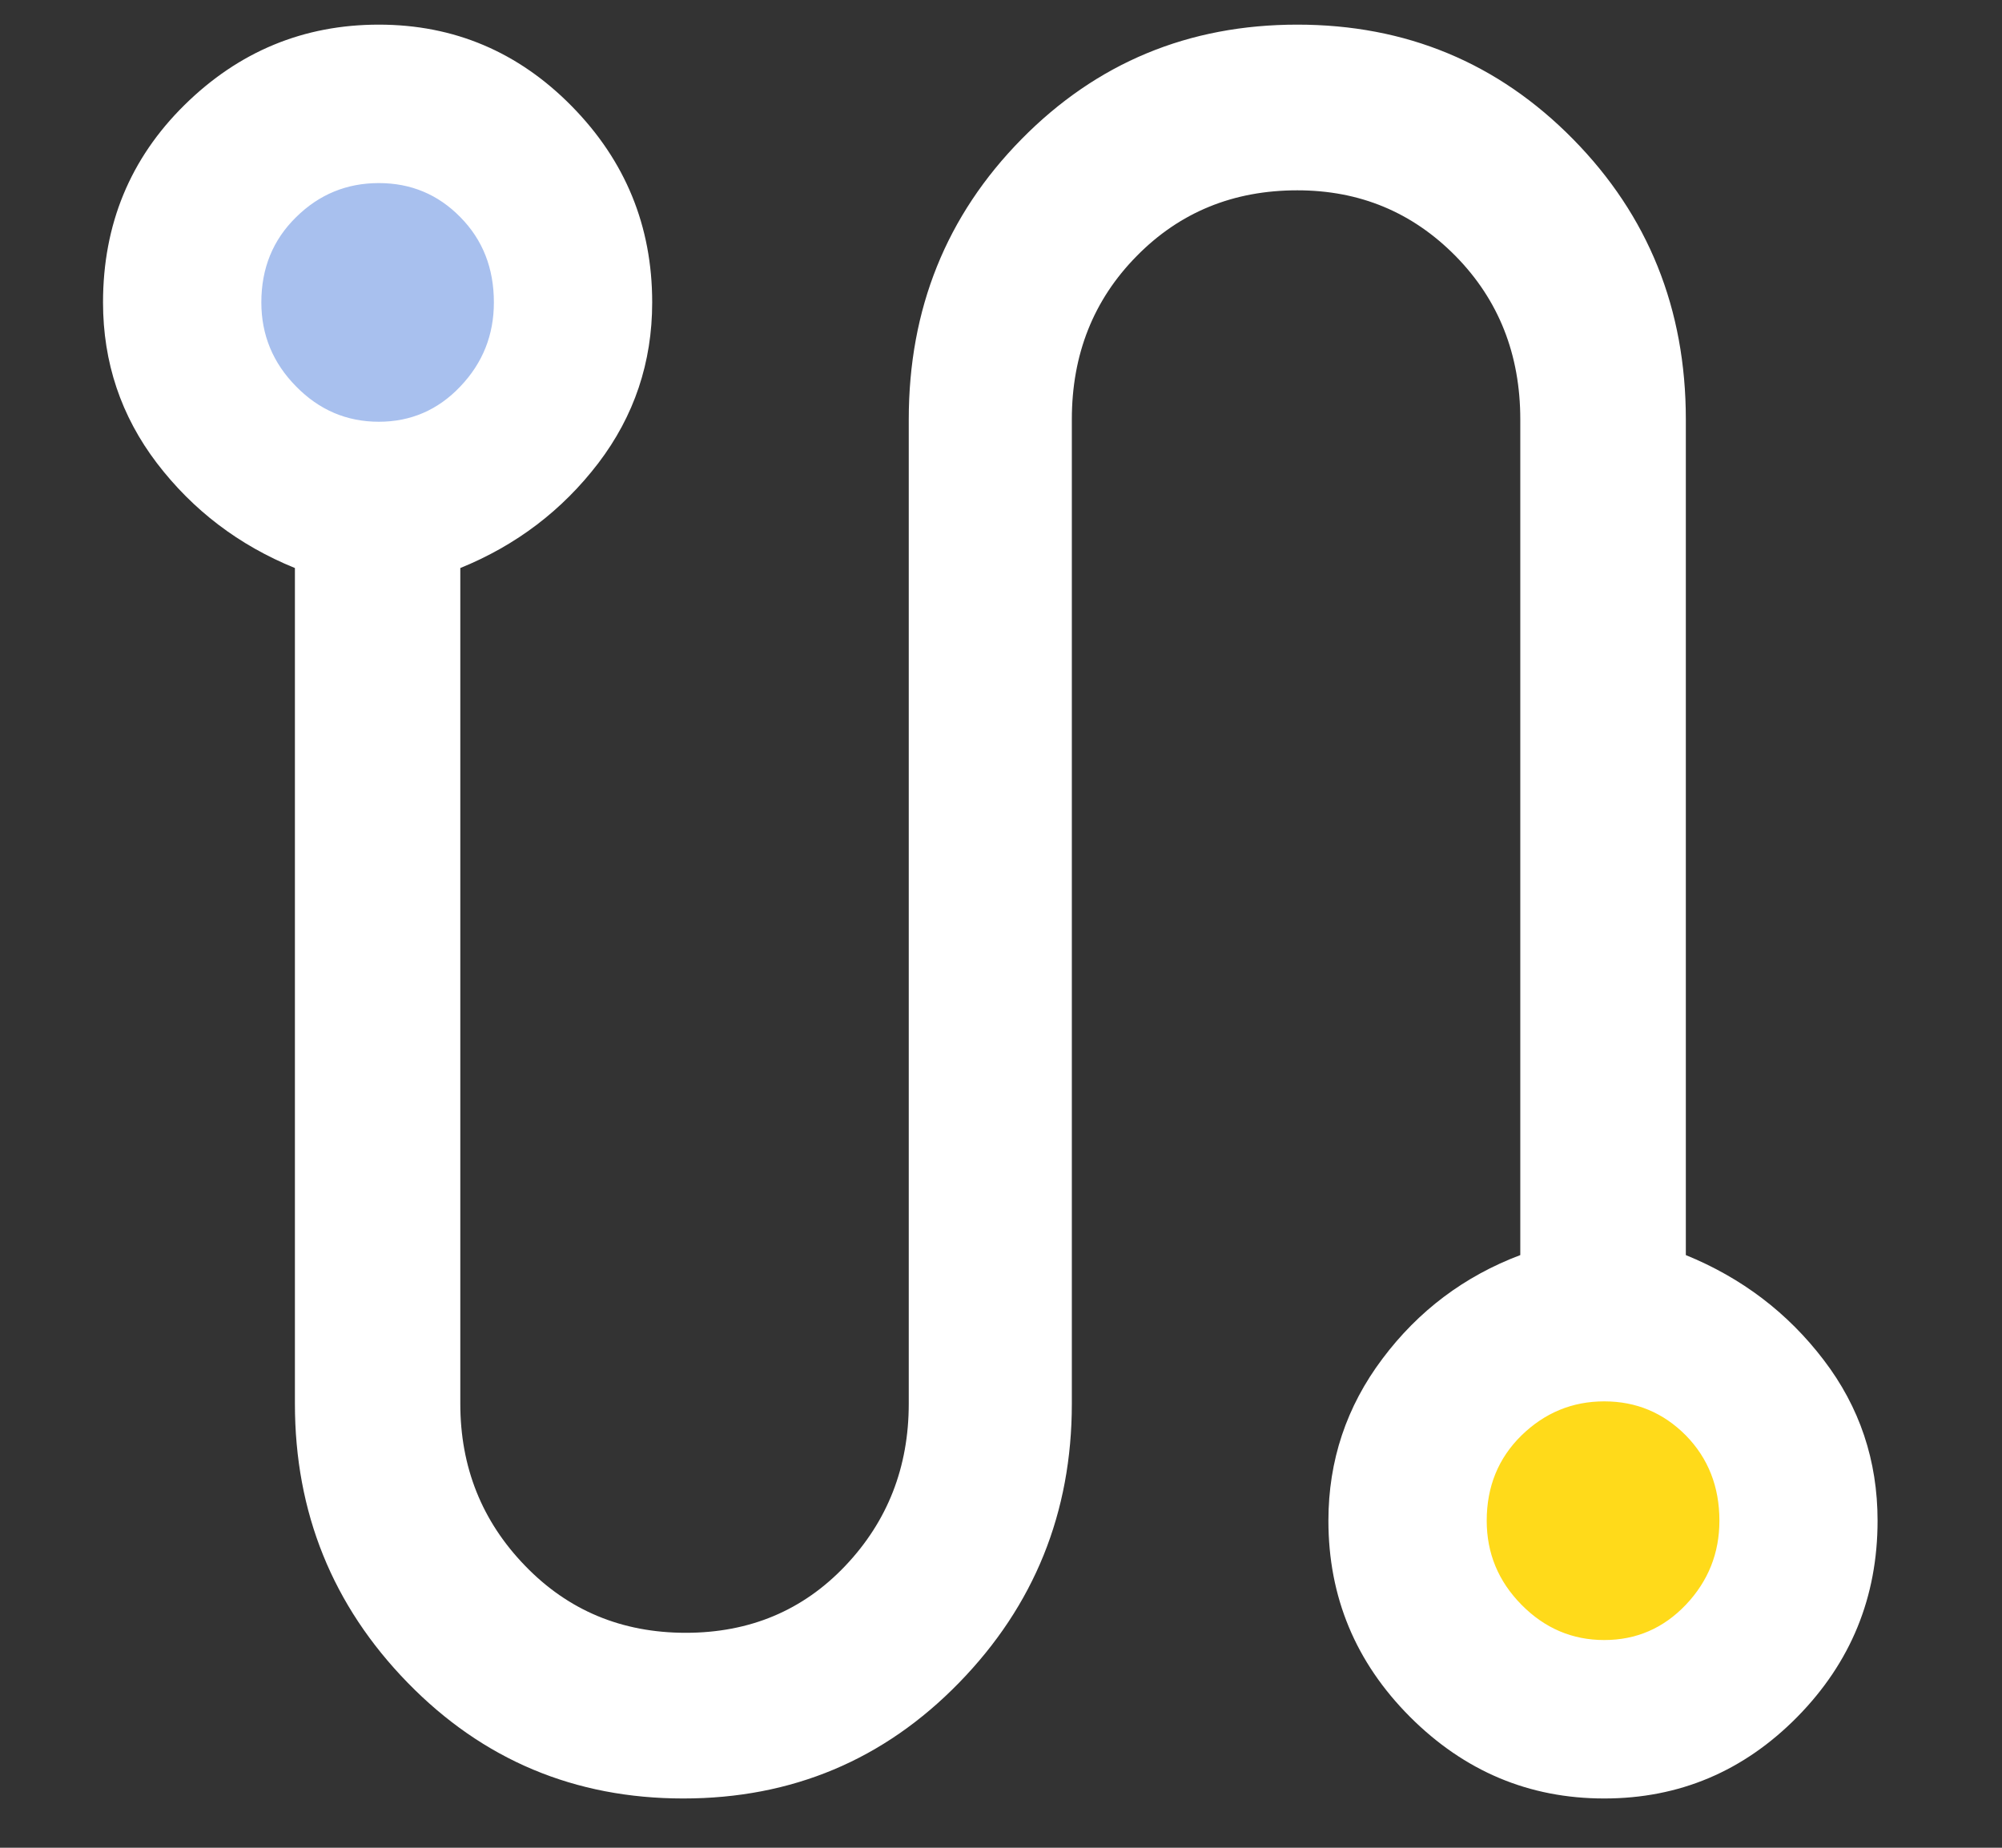
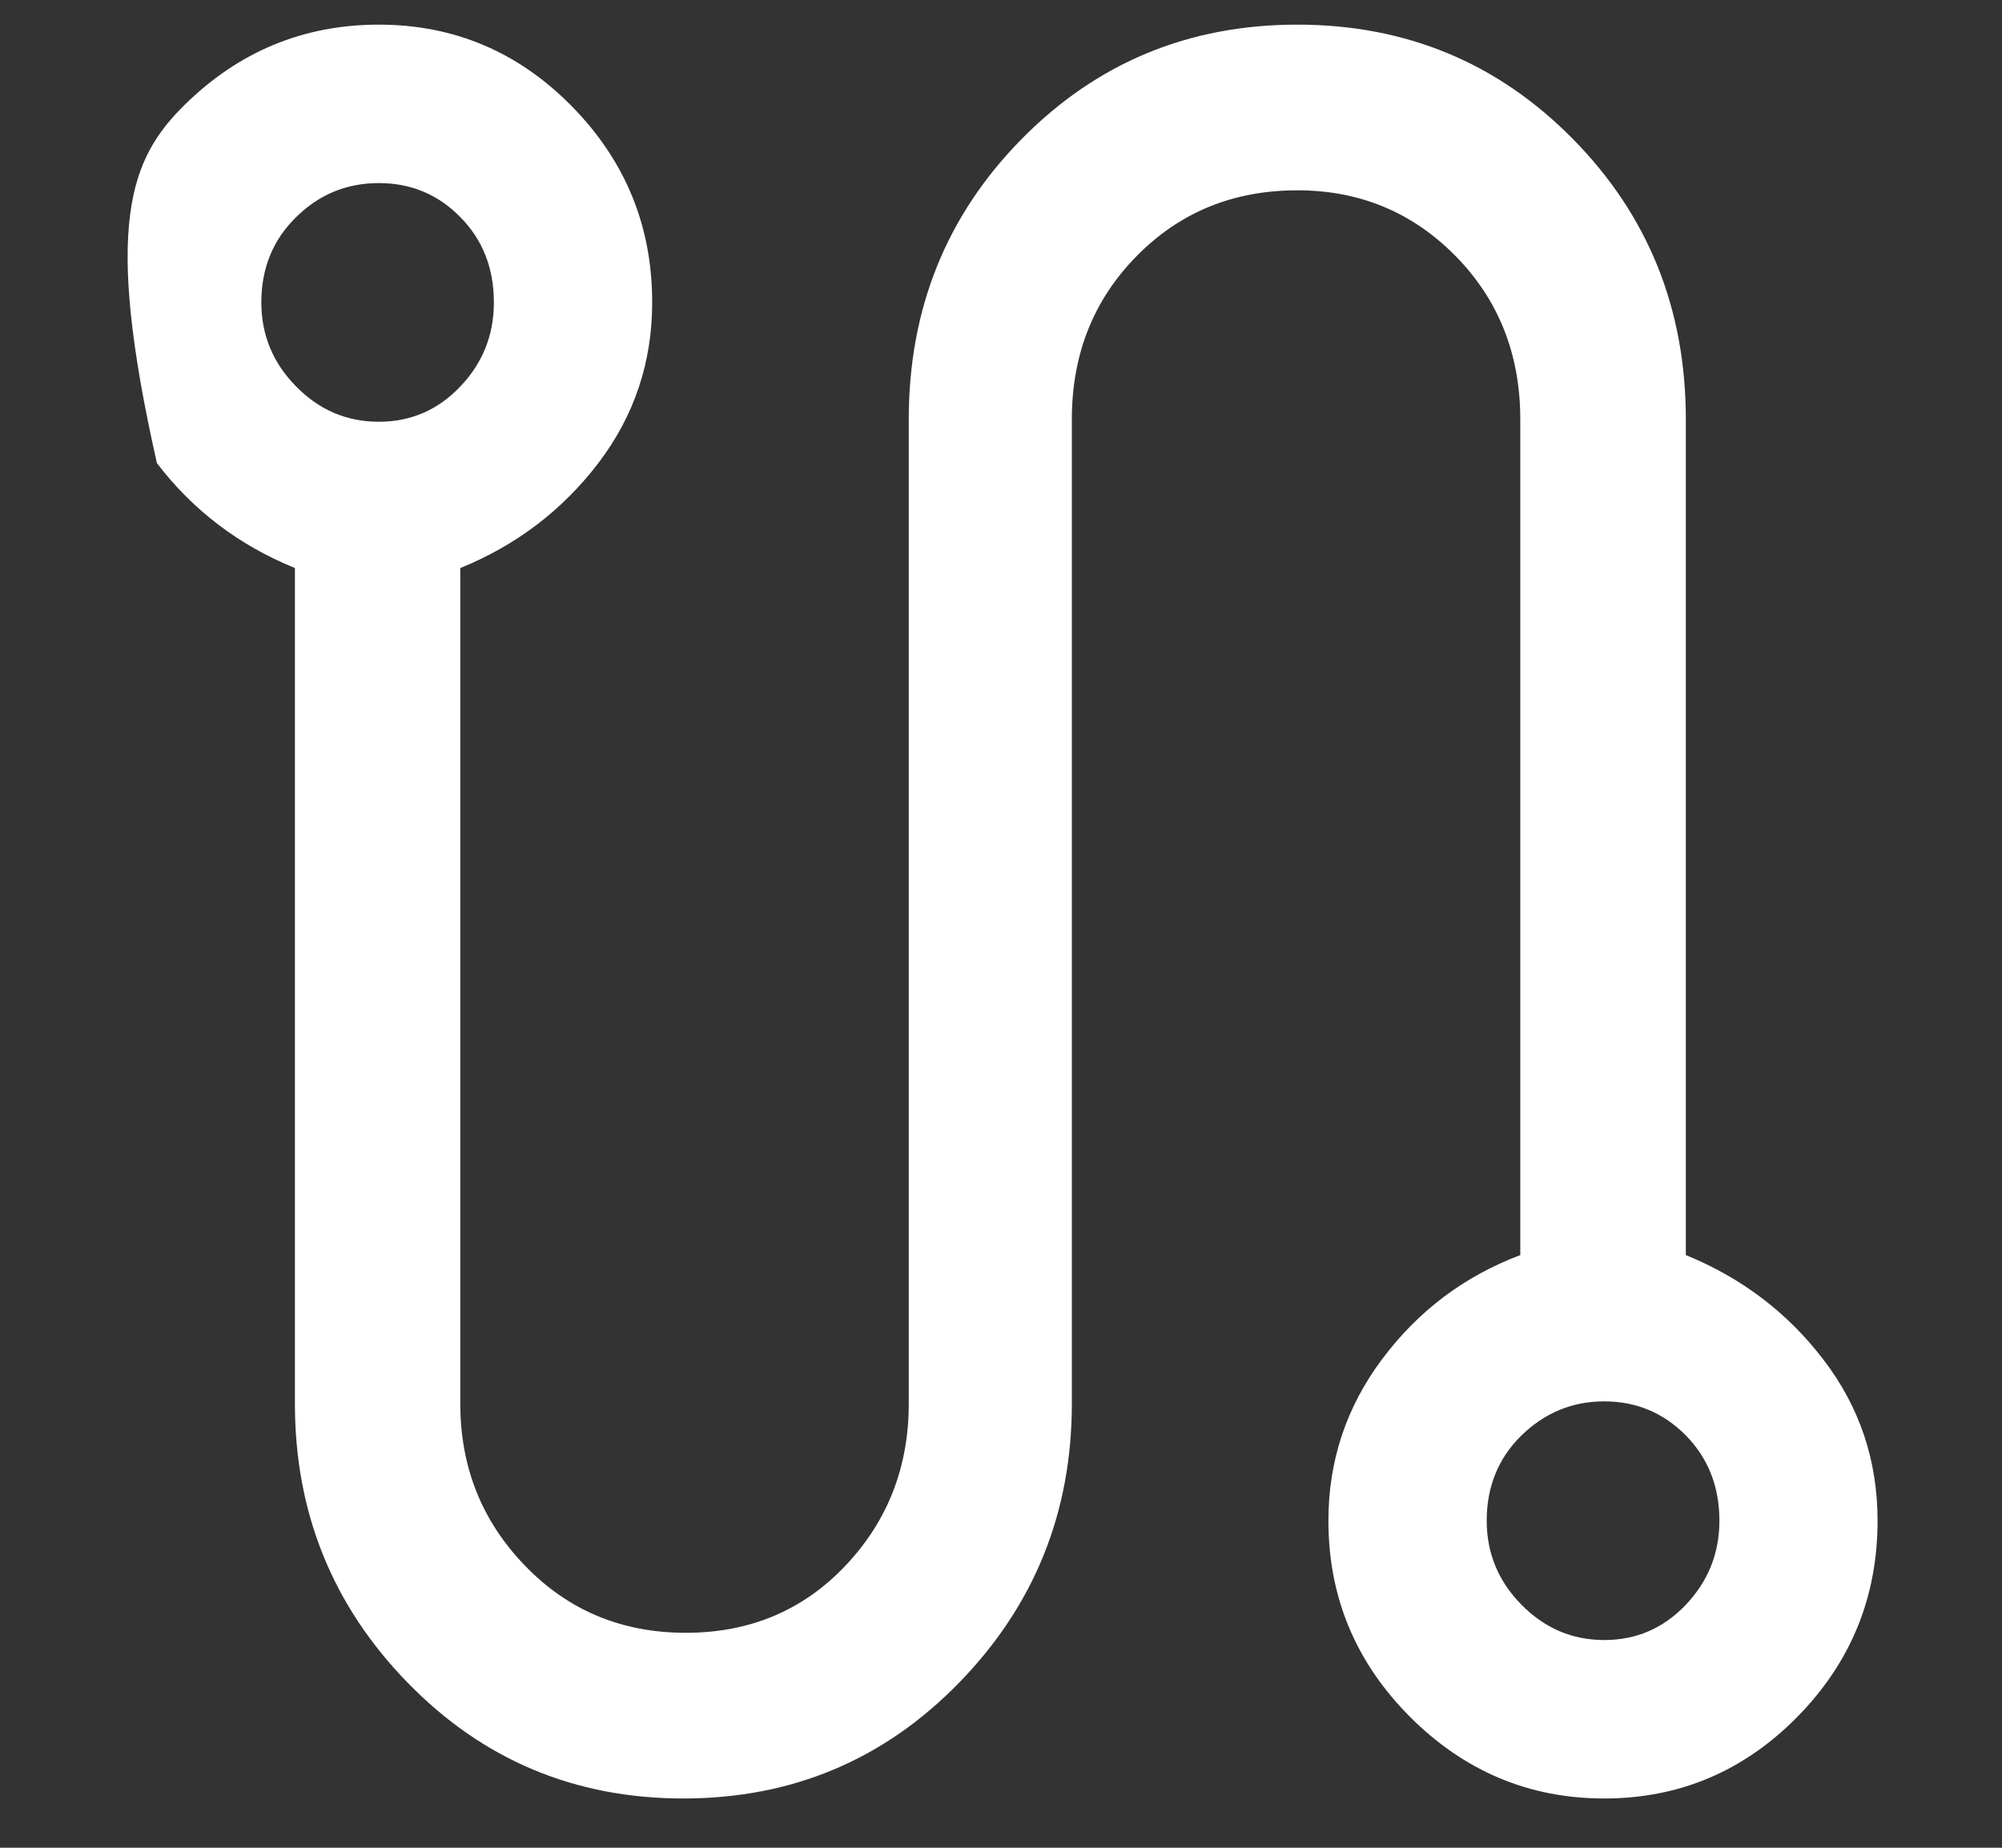
<svg xmlns="http://www.w3.org/2000/svg" width="13px" height="12px" viewBox="0 0 13 12" version="1.1">
  <rect x="0" y="0" width="13" height="12" fill="#333333" stroke="none" />
  <title>Group 17</title>
  <g id="Desktop" stroke="none" stroke-width="1" fill="none" fill-rule="evenodd">
    <g id="03_Desktop_Resultats" transform="translate(-338, -377)">
      <g id="Group-17" transform="translate(338.669, 377.16)">
-         <ellipse id="Oval" fill="#FFDA1A" cx="9.723" cy="9.72" rx="1.08" ry="1.08" />
-         <ellipse id="Oval" fill="#A8C0EE" cx="1.801" cy="1.8" rx="1.08" ry="1.08" />
-         <path d="M3.768,11.52 C3.063,11.52 2.466,11.269 1.978,10.768 C1.49,10.267 1.246,9.663 1.246,8.956 L1.246,3.529 C0.882,3.381 0.584,3.154 0.35,2.848 C0.117,2.542 0,2.194 0,1.804 C0,1.298 0.176,0.87 0.529,0.522 C0.882,0.174 1.303,0 1.791,0 C2.279,0 2.697,0.177 3.044,0.53 C3.392,0.884 3.566,1.308 3.566,1.804 C3.566,2.194 3.449,2.542 3.216,2.848 C2.982,3.154 2.684,3.381 2.32,3.529 L2.32,8.956 C2.32,9.368 2.46,9.719 2.741,10.009 C3.021,10.299 3.369,10.444 3.784,10.444 C4.199,10.444 4.545,10.299 4.82,10.009 C5.095,9.719 5.232,9.368 5.232,8.956 L5.232,2.564 C5.232,1.846 5.476,1.24 5.964,0.744 C6.452,0.248 7.049,0 7.755,0 C8.461,0 9.058,0.248 9.546,0.744 C10.034,1.24 10.278,1.846 10.278,2.564 L10.278,7.991 C10.641,8.139 10.94,8.366 11.173,8.672 C11.407,8.978 11.523,9.326 11.523,9.716 C11.523,10.212 11.35,10.636 11.002,10.99 C10.654,11.343 10.236,11.52 9.748,11.52 C9.26,11.52 8.84,11.343 8.487,10.99 C8.134,10.636 7.957,10.212 7.957,9.716 C7.957,9.326 8.074,8.975 8.308,8.664 C8.541,8.353 8.84,8.128 9.203,7.991 L9.203,2.564 C9.203,2.142 9.063,1.788 8.783,1.503 C8.502,1.218 8.16,1.076 7.755,1.076 C7.34,1.076 6.992,1.218 6.712,1.503 C6.431,1.788 6.291,2.142 6.291,2.564 L6.291,8.956 C6.291,9.663 6.047,10.267 5.559,10.768 C5.071,11.269 4.474,11.52 3.768,11.52 Z M1.791,2.579 C1.998,2.579 2.175,2.503 2.32,2.35 C2.466,2.197 2.538,2.015 2.538,1.804 C2.538,1.582 2.466,1.398 2.32,1.25 C2.175,1.102 1.998,1.029 1.791,1.029 C1.583,1.029 1.404,1.102 1.254,1.25 C1.103,1.398 1.028,1.582 1.028,1.804 C1.028,2.015 1.103,2.197 1.254,2.35 C1.404,2.503 1.583,2.579 1.791,2.579 Z M9.748,10.491 C9.956,10.491 10.132,10.415 10.278,10.262 C10.423,10.109 10.496,9.927 10.496,9.716 C10.496,9.495 10.423,9.31 10.278,9.162 C10.132,9.015 9.956,8.941 9.748,8.941 C9.541,8.941 9.362,9.015 9.211,9.162 C9.06,9.31 8.985,9.495 8.985,9.716 C8.985,9.927 9.06,10.109 9.211,10.262 C9.362,10.415 9.541,10.491 9.748,10.491 Z" id="Shape" fill="#FFFFFF" fill-rule="nonzero" />
+         <path d="M3.768,11.52 C3.063,11.52 2.466,11.269 1.978,10.768 C1.49,10.267 1.246,9.663 1.246,8.956 L1.246,3.529 C0.882,3.381 0.584,3.154 0.35,2.848 C0,1.298 0.176,0.87 0.529,0.522 C0.882,0.174 1.303,0 1.791,0 C2.279,0 2.697,0.177 3.044,0.53 C3.392,0.884 3.566,1.308 3.566,1.804 C3.566,2.194 3.449,2.542 3.216,2.848 C2.982,3.154 2.684,3.381 2.32,3.529 L2.32,8.956 C2.32,9.368 2.46,9.719 2.741,10.009 C3.021,10.299 3.369,10.444 3.784,10.444 C4.199,10.444 4.545,10.299 4.82,10.009 C5.095,9.719 5.232,9.368 5.232,8.956 L5.232,2.564 C5.232,1.846 5.476,1.24 5.964,0.744 C6.452,0.248 7.049,0 7.755,0 C8.461,0 9.058,0.248 9.546,0.744 C10.034,1.24 10.278,1.846 10.278,2.564 L10.278,7.991 C10.641,8.139 10.94,8.366 11.173,8.672 C11.407,8.978 11.523,9.326 11.523,9.716 C11.523,10.212 11.35,10.636 11.002,10.99 C10.654,11.343 10.236,11.52 9.748,11.52 C9.26,11.52 8.84,11.343 8.487,10.99 C8.134,10.636 7.957,10.212 7.957,9.716 C7.957,9.326 8.074,8.975 8.308,8.664 C8.541,8.353 8.84,8.128 9.203,7.991 L9.203,2.564 C9.203,2.142 9.063,1.788 8.783,1.503 C8.502,1.218 8.16,1.076 7.755,1.076 C7.34,1.076 6.992,1.218 6.712,1.503 C6.431,1.788 6.291,2.142 6.291,2.564 L6.291,8.956 C6.291,9.663 6.047,10.267 5.559,10.768 C5.071,11.269 4.474,11.52 3.768,11.52 Z M1.791,2.579 C1.998,2.579 2.175,2.503 2.32,2.35 C2.466,2.197 2.538,2.015 2.538,1.804 C2.538,1.582 2.466,1.398 2.32,1.25 C2.175,1.102 1.998,1.029 1.791,1.029 C1.583,1.029 1.404,1.102 1.254,1.25 C1.103,1.398 1.028,1.582 1.028,1.804 C1.028,2.015 1.103,2.197 1.254,2.35 C1.404,2.503 1.583,2.579 1.791,2.579 Z M9.748,10.491 C9.956,10.491 10.132,10.415 10.278,10.262 C10.423,10.109 10.496,9.927 10.496,9.716 C10.496,9.495 10.423,9.31 10.278,9.162 C10.132,9.015 9.956,8.941 9.748,8.941 C9.541,8.941 9.362,9.015 9.211,9.162 C9.06,9.31 8.985,9.495 8.985,9.716 C8.985,9.927 9.06,10.109 9.211,10.262 C9.362,10.415 9.541,10.491 9.748,10.491 Z" id="Shape" fill="#FFFFFF" fill-rule="nonzero" />
      </g>
    </g>
  </g>
</svg>